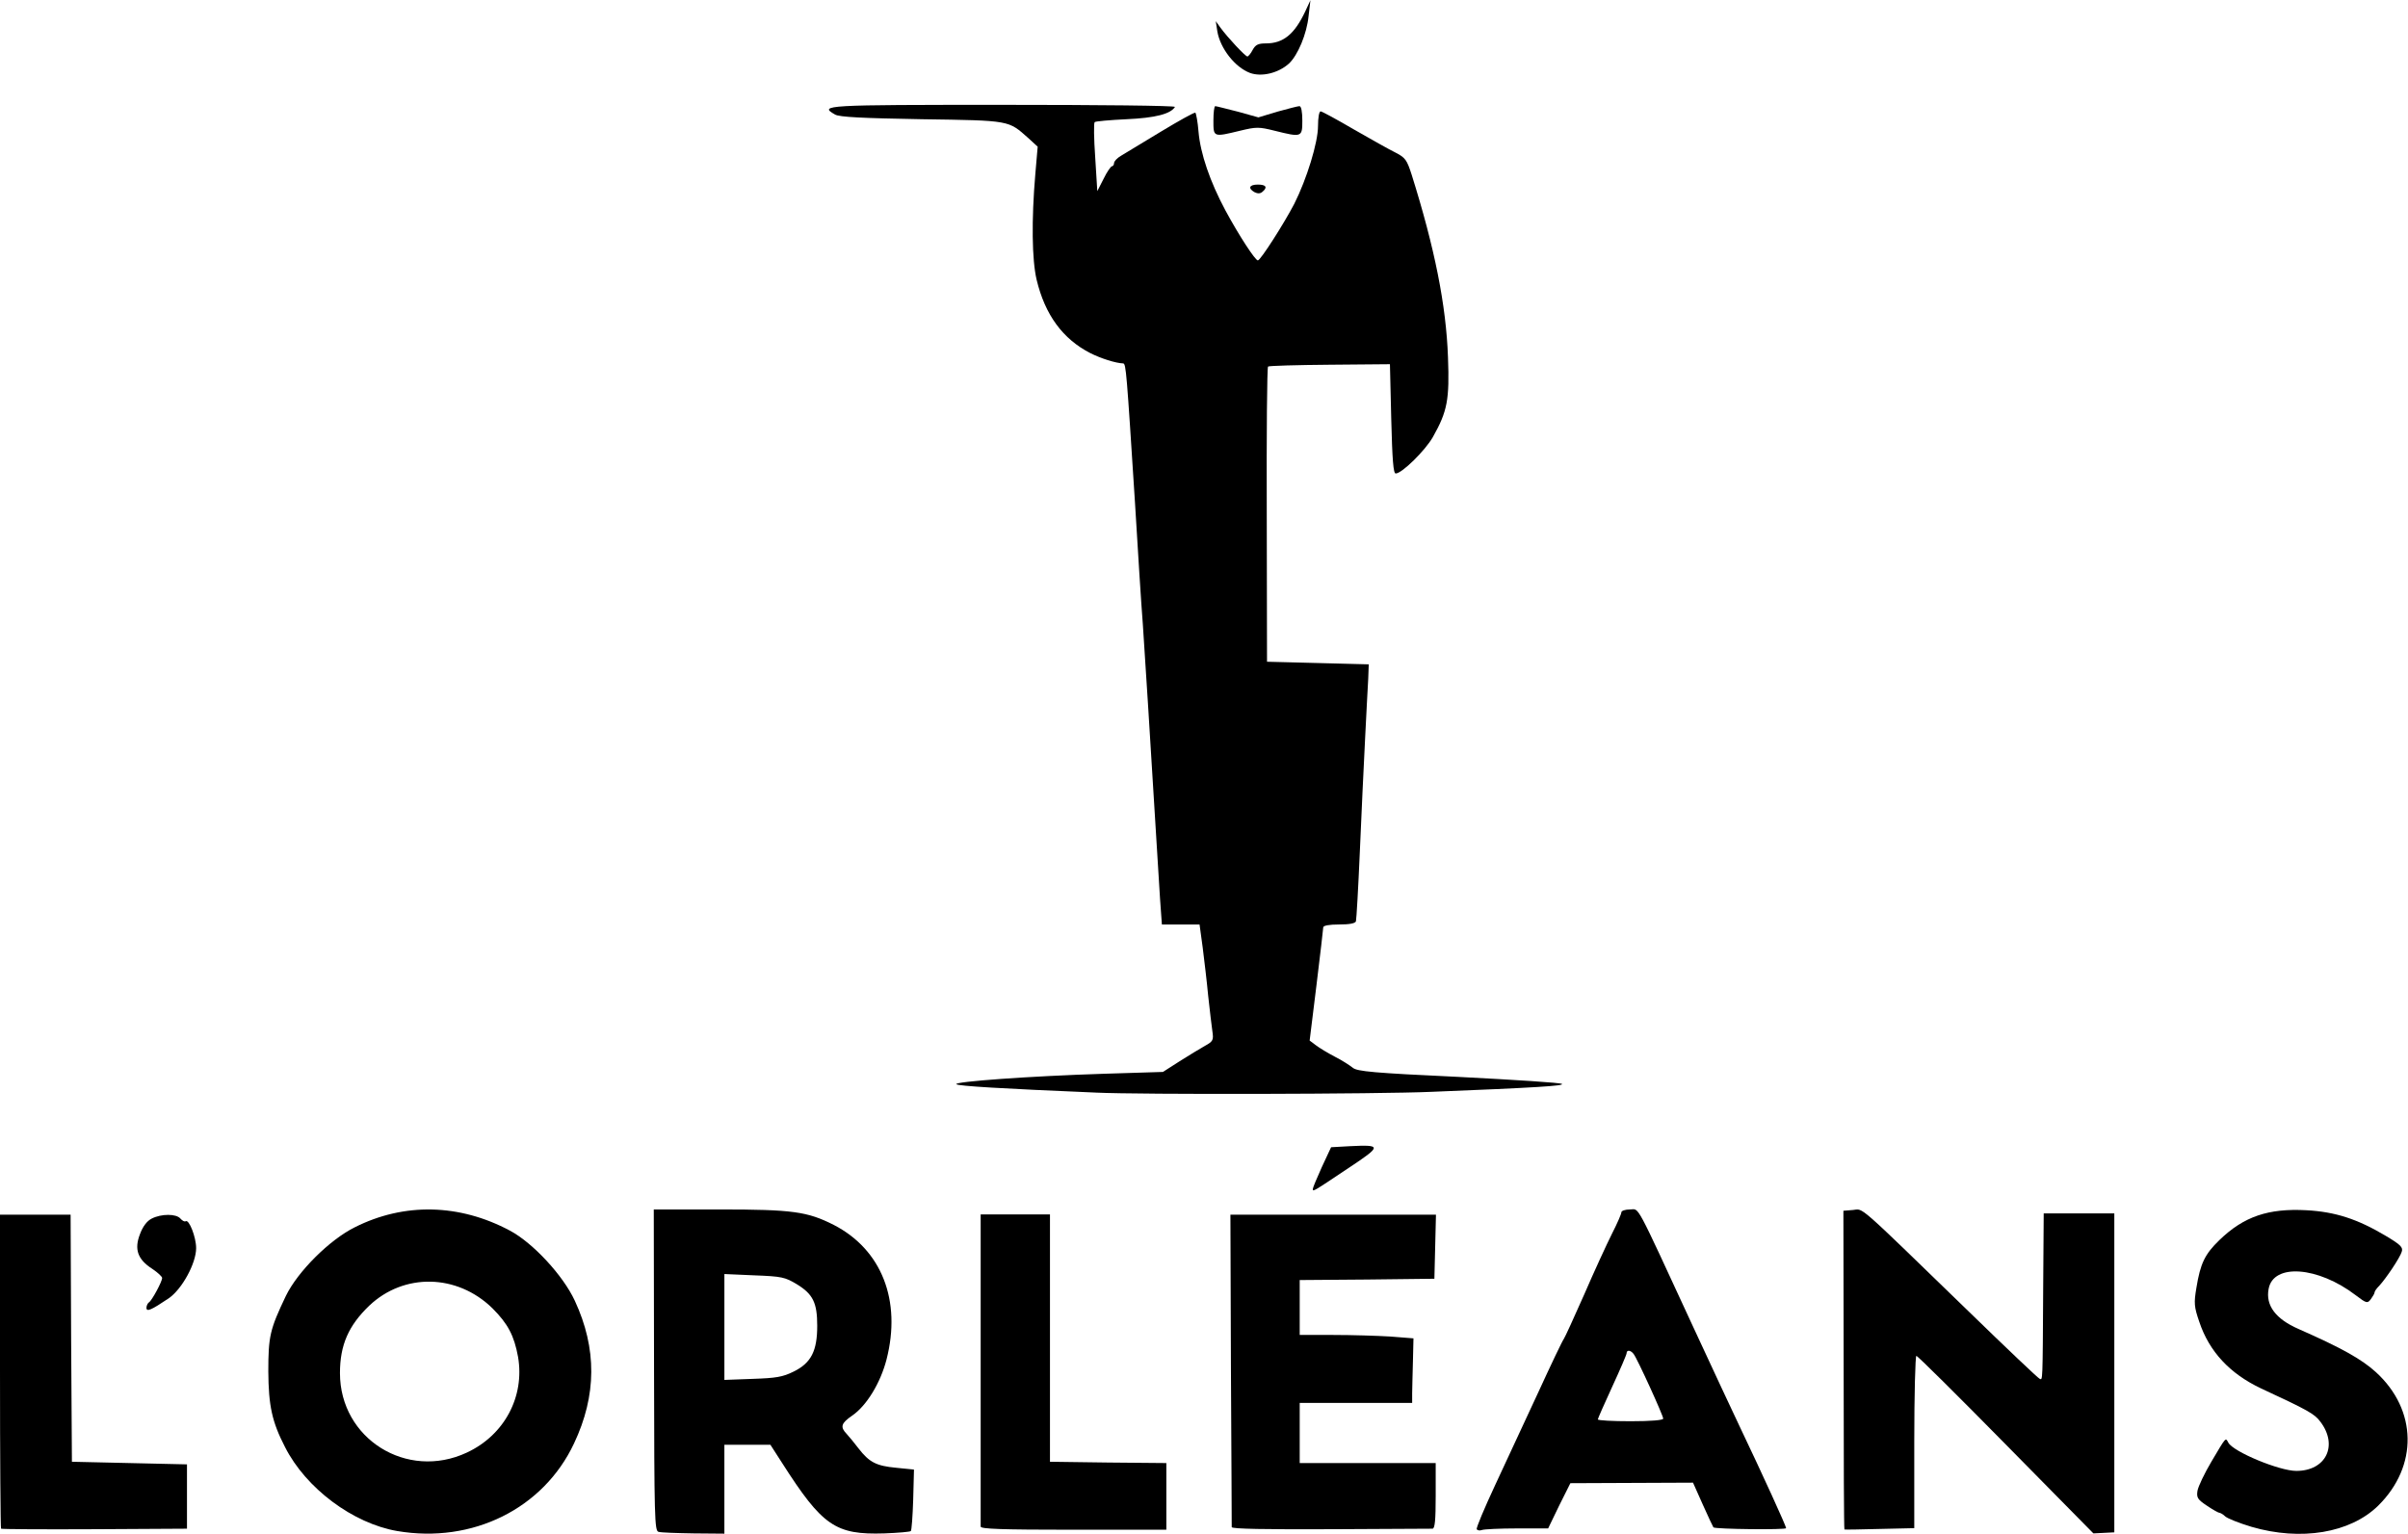
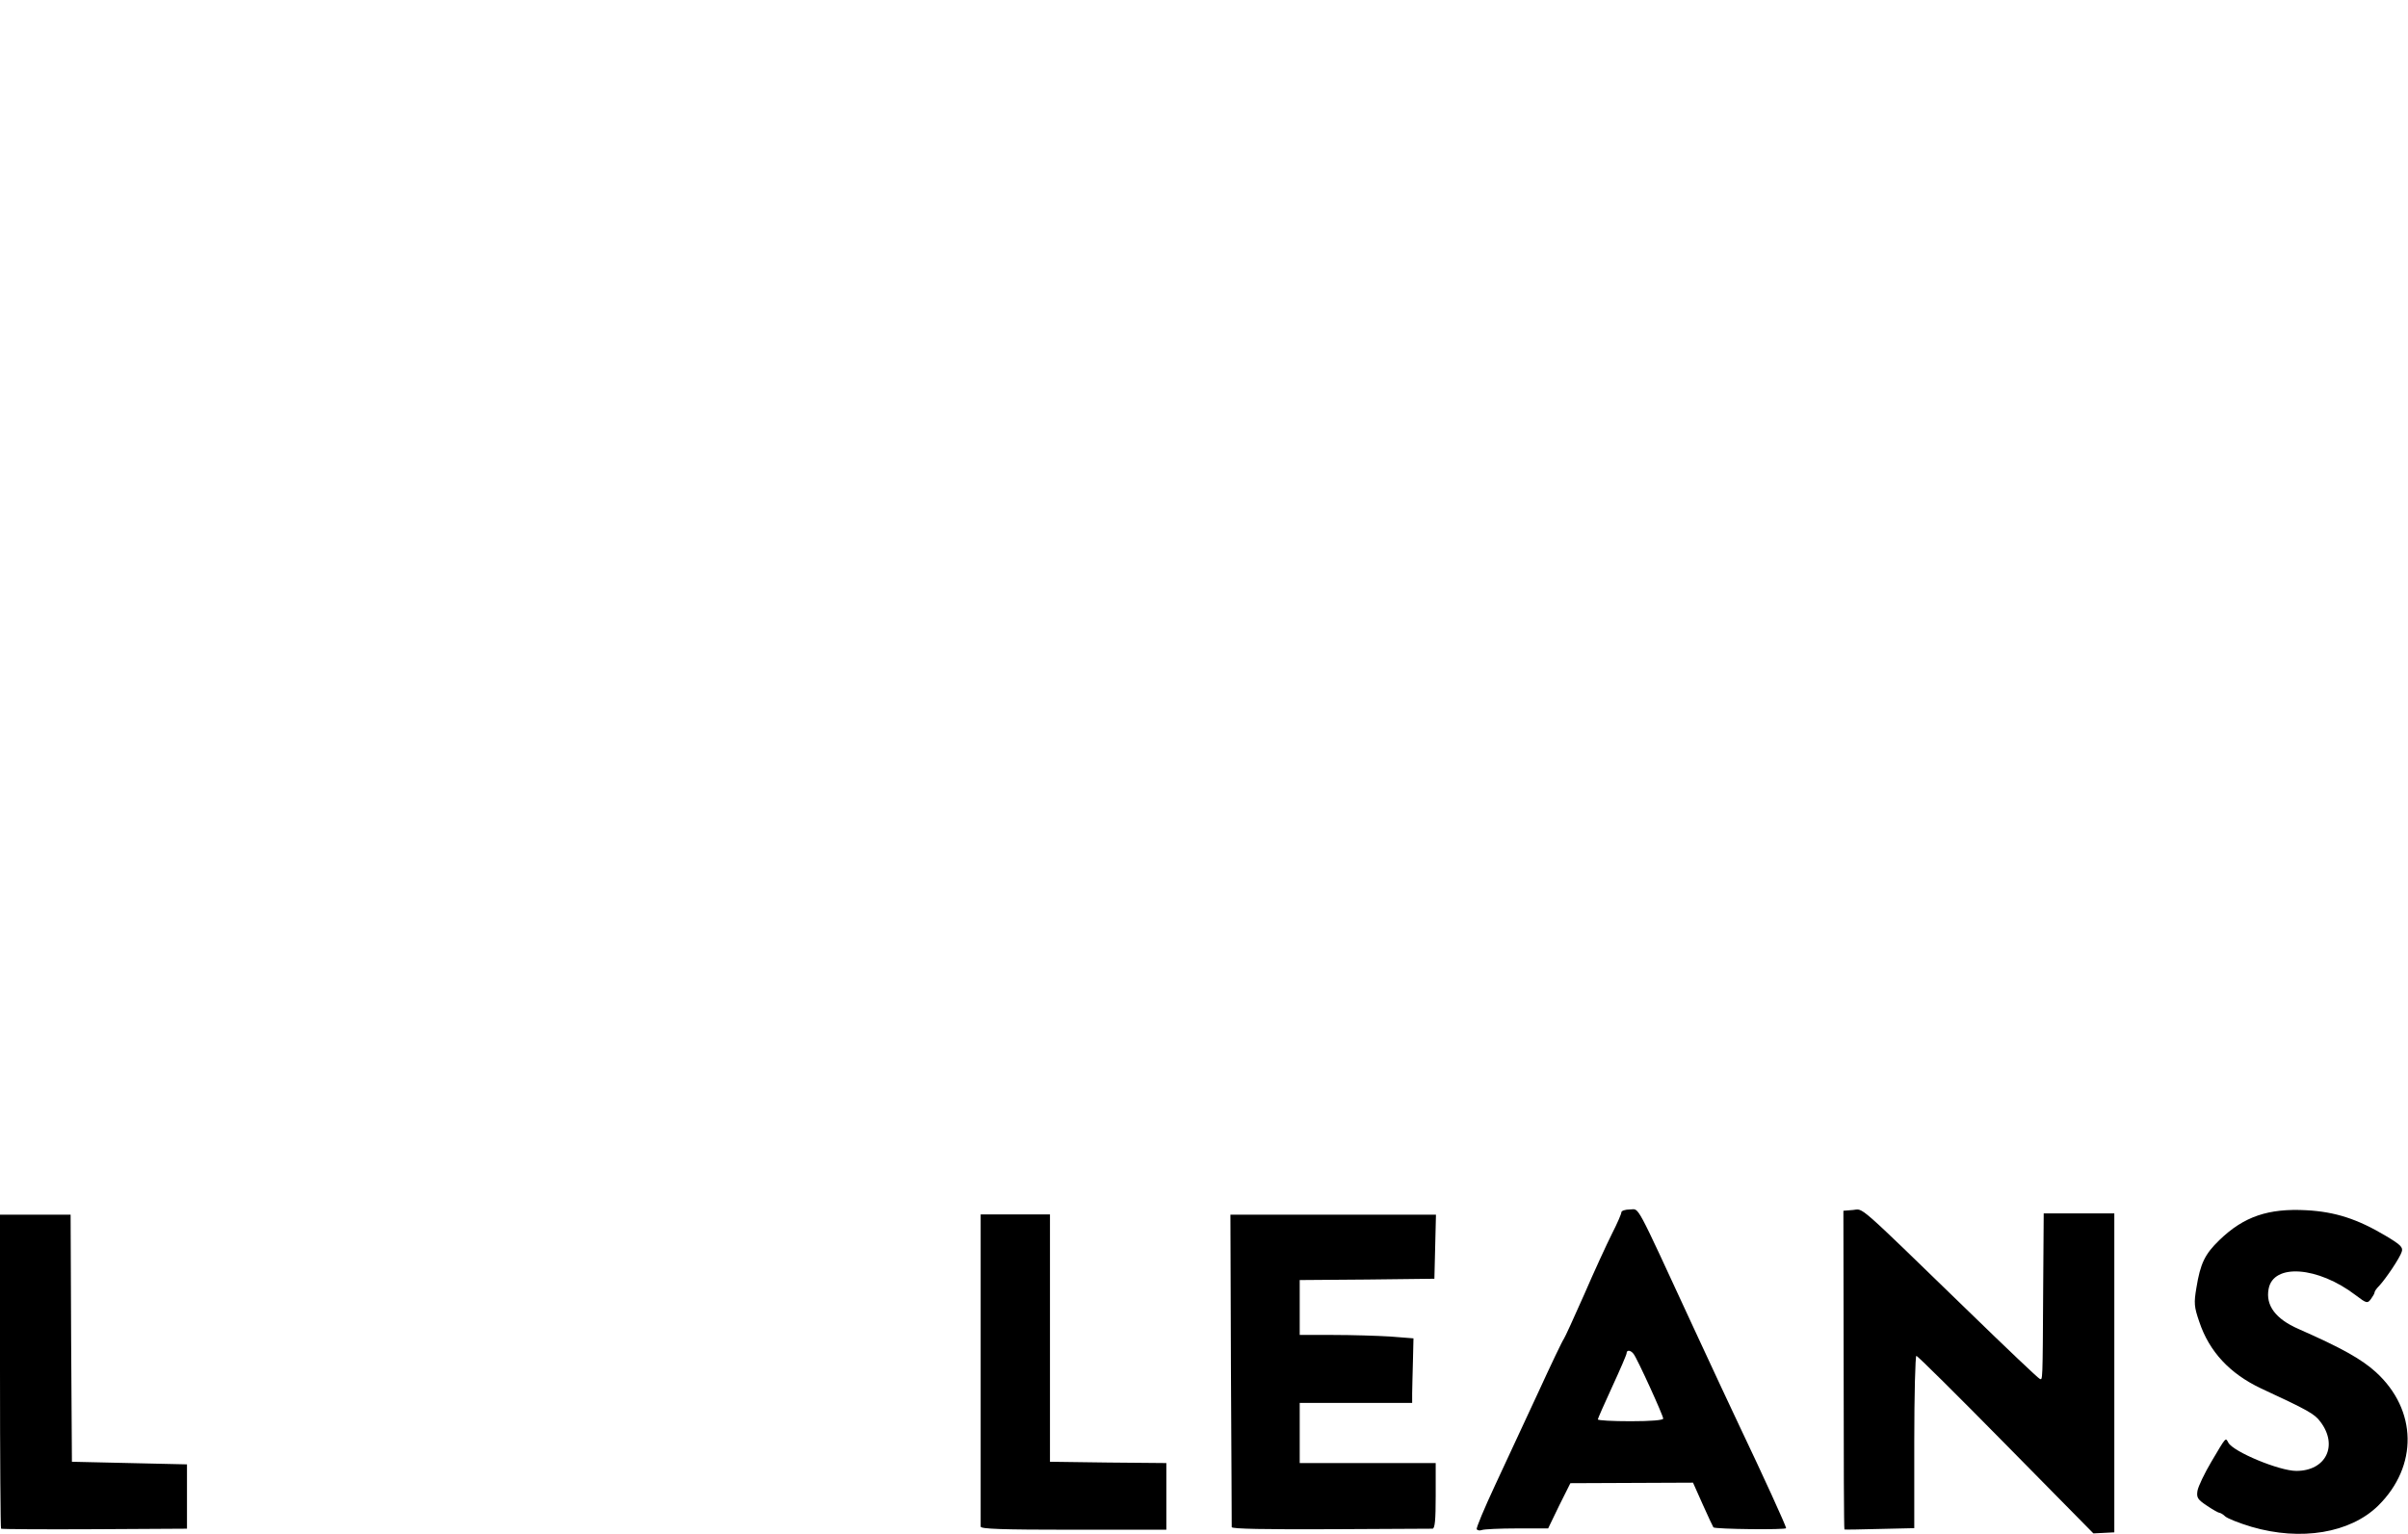
<svg xmlns="http://www.w3.org/2000/svg" version="1.2" viewBox="0 0 4604 2934">
  <style>.s0 { fill: #000000 }</style>
  <g id="Layer">
-     <path id="Layer" fill-rule="evenodd" class="s0" d="M759.5 2928C675 2913.5 585 2846.5 545 2767.5c-25-48.5-31.5-79-32-144.5 0-67.5 3-80.5 33.5-144.5C569 2432 630 2371 678.5 2347c94.5-47.5 200-45 296.5 6.5 44 23.5 101.5 85.5 124 134 42.5 91.5 42 181-1.5 273-58.5 124.5-194 192-338 167.5zm133-150c72-33.5 111-107 98-183-7.5-41-19.5-63.5-49-93-67.5-66-169-68-235.5-5-39.5 38-56 75-56 129 0 125.5 128 205.5 242.5 152zM1259 2929.5c-7.5-2-8-27-8.5-309.5l-.5-307h126c139.5 0 167.5 4 218 29.5 91.5 47 130 144.5 101 257.5-11.5 44.5-38 88.5-66 107.5-21 14.5-23 21.5-10 35 4.5 5 15 17.5 22.5 27.5 20.5 26.5 34 33.5 72 37l34 3.5-1.5 57.5c-1 31.5-3 58.5-4.5 60-1 1.5-24 3.5-50.5 4.5-93.5 3-118.5-14-195.5-134.5l-22.5-35h-88v170l-58.5-.5c-32.5-.5-63-1.5-67.5-3zm258.5-306.5c33.5-16.5 45-39.5 45-87.5 0-44-8-60.5-39-79.5-22.5-13.5-28.5-15-81.5-17l-57-2.5V2639l54-2c44.5-1.5 57.5-3.5 78.5-14z" />
    <path id="Layer" class="s0" d="M3835.5 2763c-92-93.5-169-170-171.5-170-2 0-4 74-4 164.5v165l-66 1.5c-36.5 1-67 1.5-67.5 1-1 0-1.5-137.5-1.5-305l-.5-304.5 18.5-1.5c20.5-2 4-16.5 221 194 72 70 133.5 128.5 136 129 5.5 2 5.5 10 6.5-176.5l1-140h135v610l-20 1-20 1zM4305 2920c-23.5-7-46-16-50.5-20-4-4-9.5-7-11.5-7-1.5 0-12.5-6-23.5-13.5-18-12-20-15.5-18-28.5 1.5-8.5 13.5-33.5 26.5-55.5 29-49 27-46.5 32.5-36.5 9.5 17.5 97.5 54 130 54 56.5 0 80.5-48.5 46-94-11-15-23.5-22-114-64-59-28-98.5-70-117.5-127-10-29-10.5-36-5.5-65.5 7.5-46 16-64 44-91 46.5-45 93.5-61 166.5-57 54.5 3 97 16.5 151.5 49 28.5 17 33.5 22 30.5 30.5-3.5 11.5-30 51-43 65-5 5-9 10.5-9 13 0 2-3.5 7.5-7 12.5-6.5 8.5-8 8.5-29-7.5-72-55-157.5-61.5-166.5-12-6 31.5 13.5 57.5 57 76.5 83 36.5 121 58 148 82.5 79.5 72.5 81 180 4.5 255.5-53.5 52.5-148 68-242 40.5zM2 2923.5c-1-1-2-137-2-301.5v-299h135l1 236.5 1.5 236 110 2.5 110 2.5v123l-176.5 1c-97.5.5-178 0-179-1zM1875 2919.5v-597h132.5v473l111.5 1.5 111 1v127.5h-177.5c-138.5 0-177.5-1.5-177.5-6zM2355 2920.5c0-2.5-.5-138.5-1.5-301.5l-1-296h393l-1.5 61.5-1.5 61-128.5 1.5-129 1v105h64c35.5 0 84.5 1.5 109 3l44.5 3.5-1 43c-.5 23.5-1.5 51.5-1.5 62v18.5h-215v115h260v62.5c0 46.5-1.5 62.5-6 63-3.5 0-91.5.5-195 1-123.5.5-189-.5-189-4z" />
    <path id="Layer" fill-rule="evenodd" class="s0" d="M2823.5 2924.5c-1.5-2 14.5-40 35-84s57.5-124 82.5-177.5c24.5-53.5 46.5-99.5 49-102.5 2-2.5 19.5-41 39-85 19-44 43-96 53-116 10-19.5 18-38 18-41s7.5-5.5 16.5-5.5c18.5 0 7.5-20.5 121 225 37.5 81 77 165.5 87.5 187.5 46 96.5 90 193 90 197 0 3.5-135 2-139-1.5-1-1.5-10.5-21.5-20.5-44l-18.5-41.5-117 .5-117.5.5-21.5 43-21 43.5h-59.5c-33 0-63 1.5-67 3s-8.5 1-10-1.5zM3180 2713c0-6-49.5-114.5-56.5-123.5-5.5-7.5-13.5-8.5-13.5-1.5 0 2.5-12.5 31.5-27.5 64s-27.5 61-27.5 62.5c0 2 28 3.5 62.5 3.5 39.5 0 62.5-2 62.5-5z" />
-     <path id="Layer" class="s0" d="M280 2501c0-4 2.5-9 5-10.5 5.5-3.5 25-39.5 25-46.5 0-2.5-8.5-10.5-19-17.5-28-18-34.5-37.5-23.5-66 5.5-15 13.5-25.5 22.5-30 18.5-9.5 47-9.5 55 0 3.5 4 8 6.5 10 5 6.5-4 20 30.5 20 51.5 0 29-27 78.5-52.5 96-33.5 22.5-42.5 26.5-42.5 18zM2510 2274c0-2.5 8-21.5 17.5-42.5l17.5-37.5 36-2c61-3 61-.5-1.5 41-69.5 46.5-69.5 46.5-69.5 41zM2095 2089.5c-179-7.5-263-12.5-266.5-16-5-5 140.5-15.5 282-20l113-3.5 32-20.5c17.5-11 39.5-24.5 48.5-29.5 15.5-8.5 16.5-11 14-28-1.5-10-5-40.5-8-67.5-2.5-27-7.5-68.5-10.5-92.5l-6-44h-72l-3.5-48.5c-5.5-86-17.5-281-23-371.5-3-48-7.5-118-10-155-3-37-9.5-141.5-15-232.5-16-249-17-265-22.5-265.5-14.5-.5-42.5-9.5-62.5-19.5-53-27-87-73.5-103-140.5-9-38-10-114.5-2.5-202l4.5-52.5-18-16.5c-38.5-34-33-33.5-203.5-36-113-2-158-4-166-9-31.5-18-20.5-18.5 320.5-18.5 182.5 0 331 1.5 329.5 4-8.5 13.5-37.5 21-92.5 23.5-32 1.5-59.5 4-61 5.5-2 1.5-1.5 32 1 67.5l4 64.5 12-23.5c6.5-13.5 14-24 16-24s4-3 4-6c0-3.5 6-10 14-14.5 7.5-4.5 41.5-25 76-46 34-20.5 63.5-37 65.5-36 1.5 1.5 4.5 17.5 6 36 3.5 42 22 96 51.5 151 26.5 49 57 95.5 62 95.5s50-70.5 69.5-108c24-47.5 45.5-117.5 45.5-149 0-15.5 2-28 5-28 2.5 0 31 15.5 63.5 34.5 32.5 18.5 68.5 39 80 44.5 18.5 9.5 21.5 14 30.5 42 44 140 66 249.5 69.5 349.5 3 80.5-1 103-29 152.5-14.5 25.5-59 69.5-71 69.5-4.5 0-6.5-25.5-8.5-104.5l-2.5-104.5-115 1c-63 .5-116 2-118 3.5-2 1-3 128.5-2.5 283l.5 281.5 97.5 2.5 97 2.5-1 27.5c-1 15-3.5 67-6 115s-7 145-10 215-6.5 130.5-7.5 134c-1.5 4-12.5 6-32.5 6-18 0-30 2-30 5.5 0 3-6 53-13 111l-13 105.5 12 9c6.5 5 23 15 36.5 22 14 7 29 17 34 21 8 7 40.5 10 202.5 17.5 106.5 5.5 195.5 11 197.5 13.5 4 3.5-48 7-249 15-102 4.5-557 5.5-642.5 1.5z" />
-     <path id="Layer" class="s0" d="M2398.5 367.5c-13-7.5-10-14.5 6.5-14.5 16 0 19 5.5 8.5 14-4 3.5-9 3.5-15 .5zM2320 230.5c0-15 1.5-27.5 3.5-27.5s21 5 43 10.5l39.5 11 36.5-11c20-5.5 39-10.5 42-10.5 3.5 0 5.5 11 5.5 27.5 0 32-1 32.5-53 19.5-30-7.5-35-7.5-66 0-51.5 12.5-51 12.5-51-19.5zM2390 139.5c-29-11-57-47-62.5-79.5l-3-19.5 9 12.5c13.5 18.5 47.5 55 51.5 55 1.5 0 6.5-5.5 10-12.5 5.5-10 10.5-12.5 25.5-12.5 33 0 54.5-17.5 75-61l10-21.5-3.5 30c-3.5 34.5-20.5 75-37.5 91-20.5 18.5-52.5 26-74.5 18z" />
  </g>
</svg>